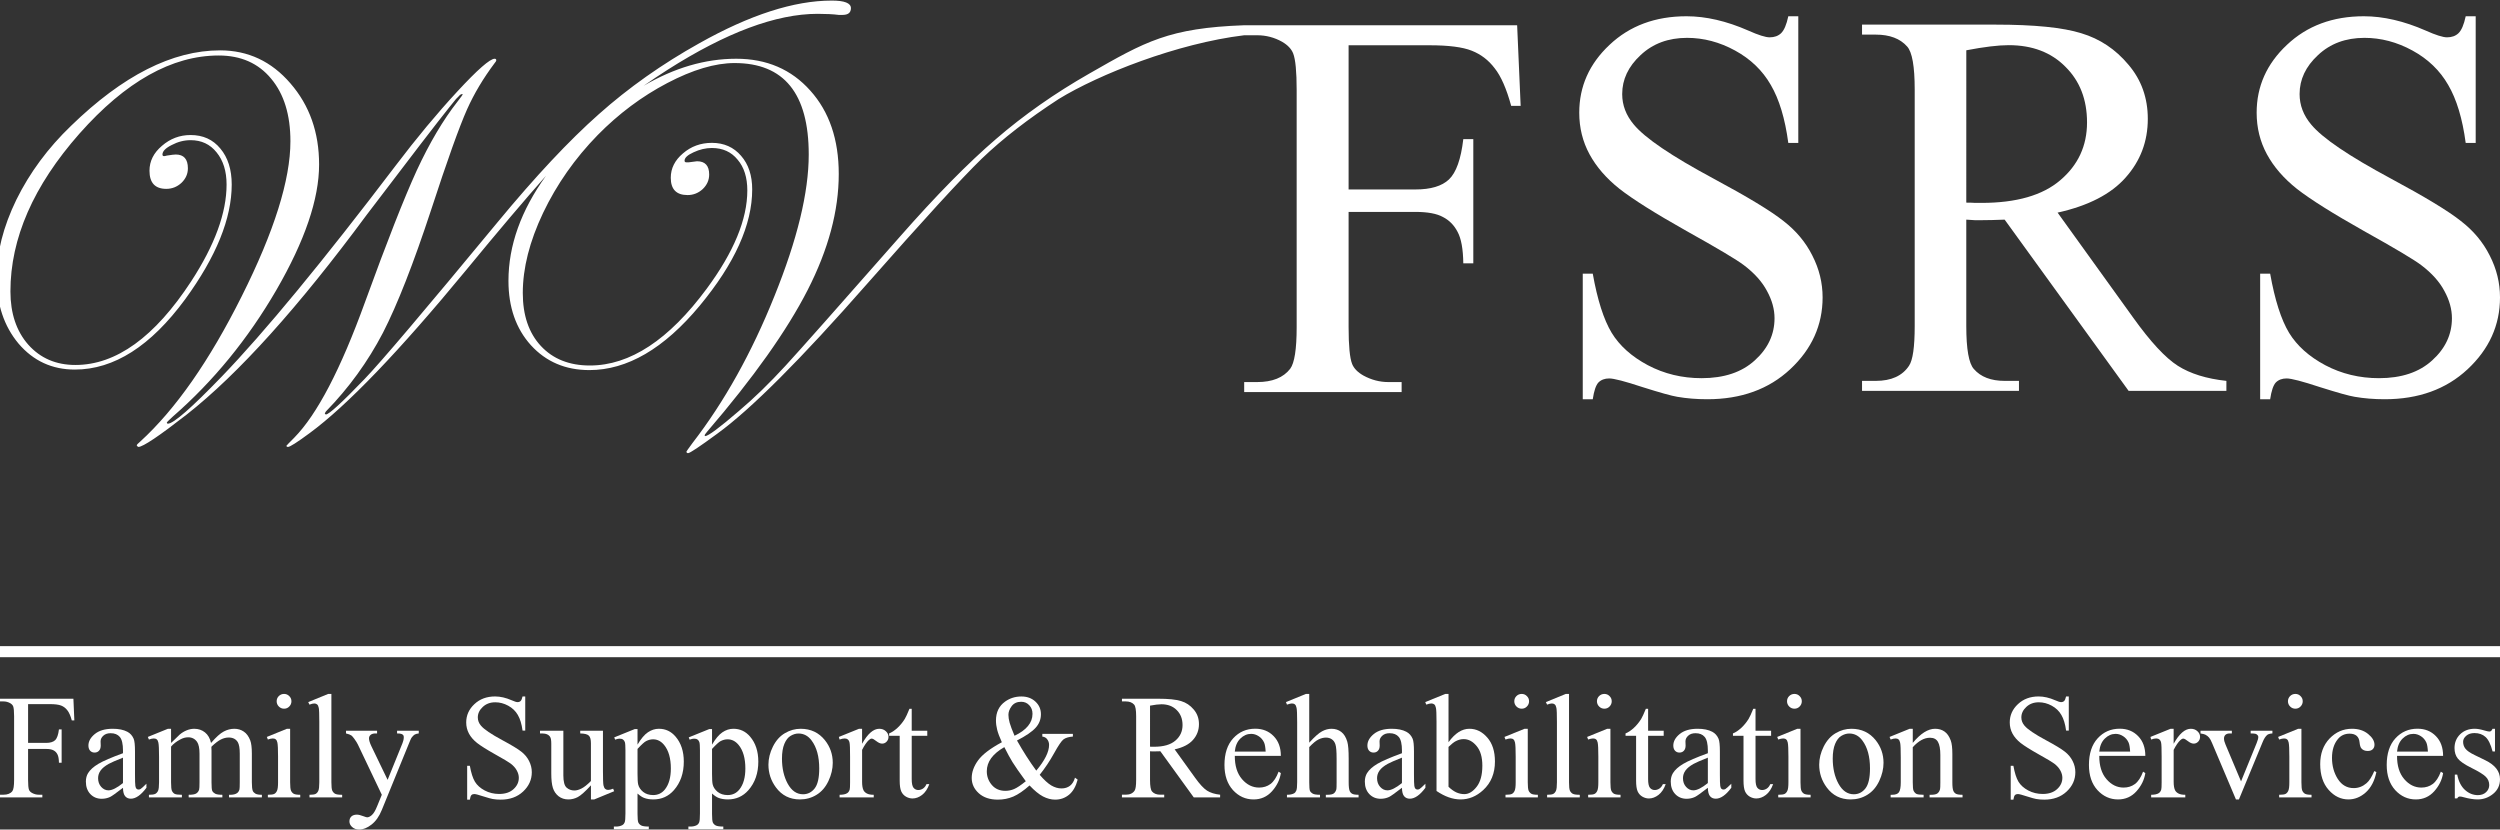
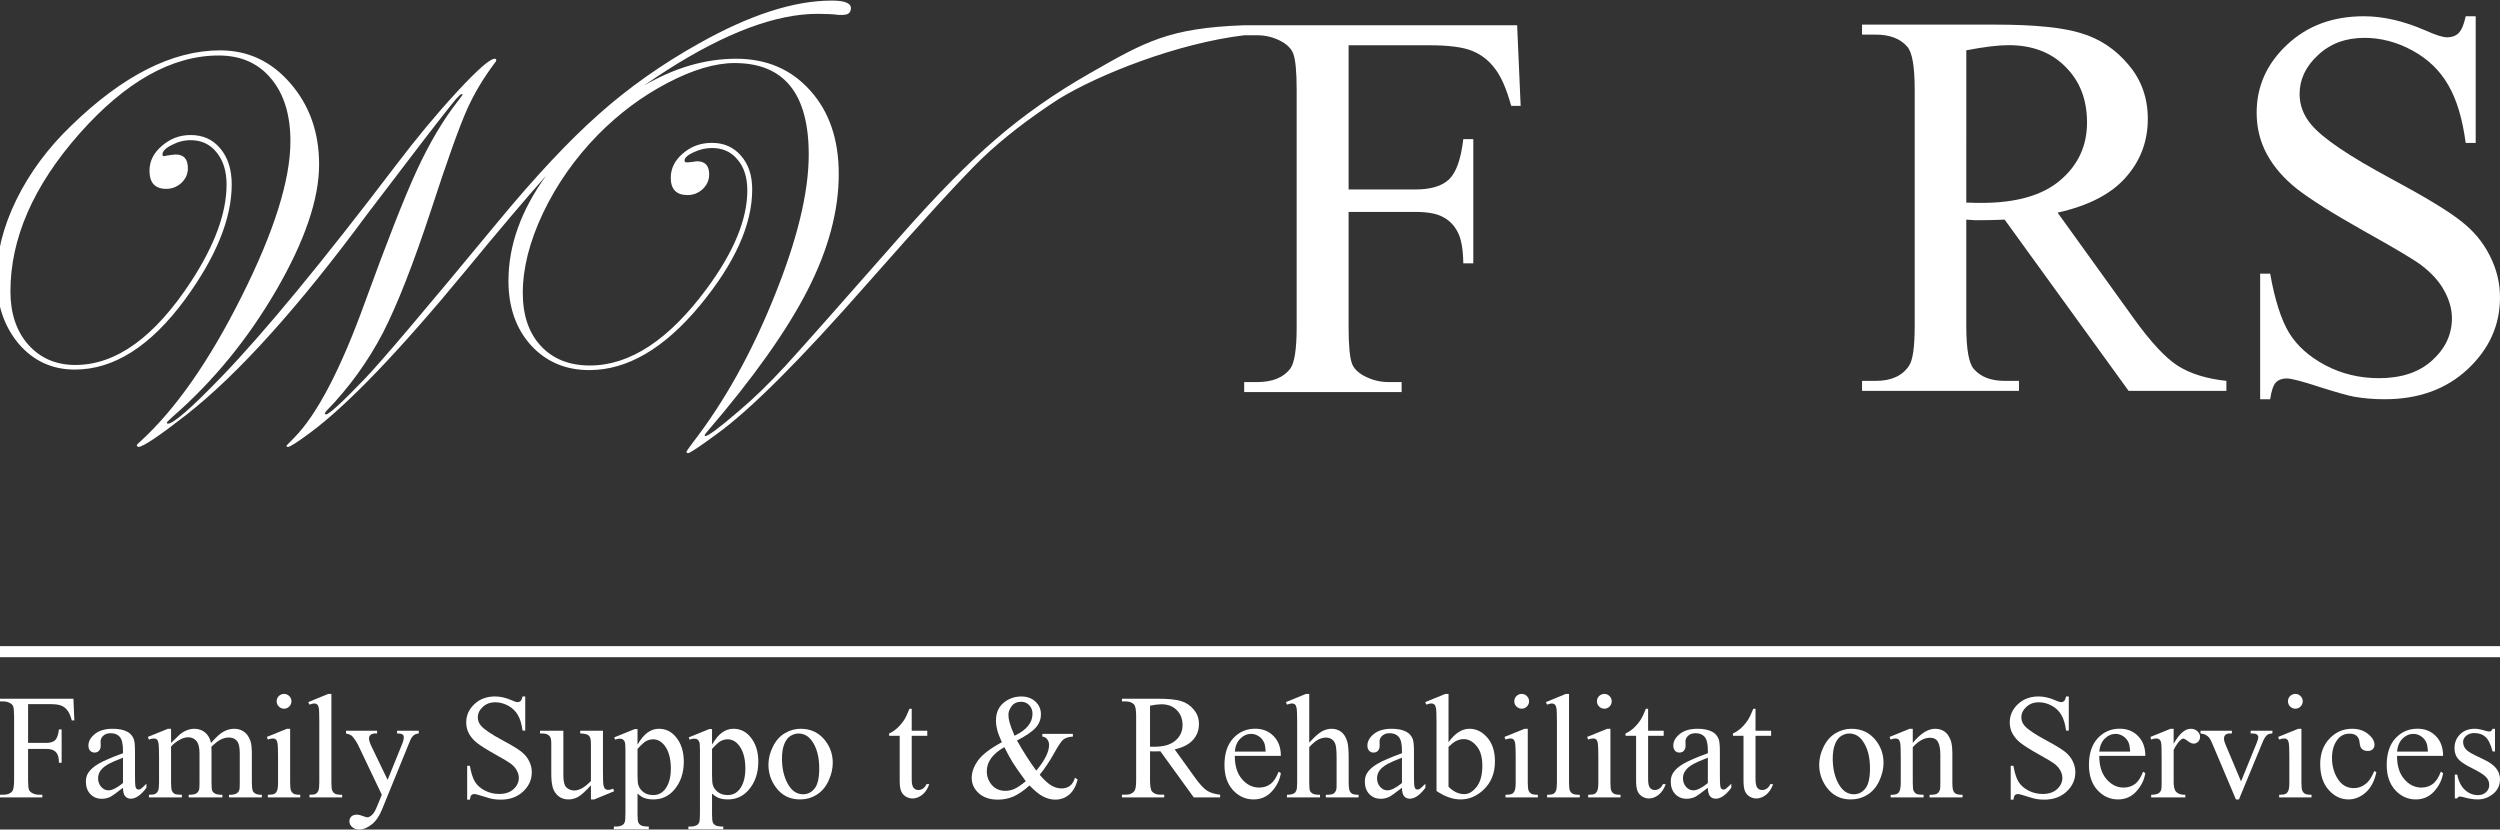
<svg xmlns="http://www.w3.org/2000/svg" width="225mm" height="74.66mm" viewBox="0 0 225 74.66" id="svg8">
  <rect x="0" y="0" width="225" height="74.66" fill="#333333" stroke="none" />
  <defs id="defs2" />
  <g id="layer1" transform="translate(193.585,-35.029)">
    <g id="g59" transform="matrix(0.98,0,0,0.98,2.867,0.699)" style="fill:#ffffff">
      <path id="path33" d="m -468.215,132.393 c -13.062,0 -28.375,4.938 -45.938,14.812 -12.875,7.188 -24.469,15.375 -34.781,24.562 -10.312,9.125 -22,21.594 -35.062,37.406 -25.25,30.562 -40.625,48.688 -46.125,54.375 -7.875,8.188 -12.344,12.281 -13.406,12.281 -0.187,-0.062 -0.313,-0.188 -0.375,-0.375 0.125,-0.188 0.25,-0.406 0.375,-0.656 7.938,-8.125 14.531,-17.219 19.781,-27.281 5,-9.75 10.563,-23.938 16.688,-42.562 5.562,-17.062 9.719,-28.688 12.469,-34.875 2.437,-5.438 5.625,-10.781 9.562,-16.031 0.375,-0.438 0.562,-0.75 0.562,-0.938 0,-0.375 -0.188,-0.562 -0.562,-0.562 -1.625,0 -5.938,3.781 -12.938,11.344 -7,7.562 -14.125,16.125 -21.375,25.688 -25.313,33.312 -45.406,57.688 -60.281,73.125 -10.5,10.875 -16.719,16.312 -18.656,16.312 -0.187,0 -0.313,-0.125 -0.375,-0.375 0,-0.125 0.688,-0.812 2.062,-2.062 14.062,-12.25 26.031,-26.875 35.906,-43.875 9.875,-17.062 14.812,-31.562 14.812,-43.5 0,-11.125 -3.313,-20.5 -9.938,-28.125 -6.563,-7.625 -14.688,-11.438 -24.375,-11.438 -16.5,0 -33.719,8.719 -51.656,26.156 -8,7.688 -14.312,16.219 -18.938,25.594 -4.562,9.375 -6.844,18.375 -6.844,27 0,9.188 2.531,16.812 7.594,22.875 5.125,6 11.625,9 19.5,9 13.562,0 26.313,-8.125 38.25,-24.375 10.75,-14.75 16.125,-28 16.125,-39.75 0,-5.188 -1.312,-9.344 -3.938,-12.469 -2.562,-3.125 -6,-4.688 -10.312,-4.688 -3.75,0 -7.062,1.25 -9.938,3.75 -2.875,2.438 -4.312,5.312 -4.312,8.625 0,4.188 1.938,6.281 5.812,6.281 2,0 3.75,-0.688 5.25,-2.062 1.5,-1.438 2.25,-3.125 2.25,-5.062 0,-3.188 -1.406,-4.781 -4.219,-4.781 -0.5,0 -1.531,0.125 -3.094,0.375 -0.438,0.125 -0.75,0.188 -0.938,0.188 -0.375,0 -0.562,-0.188 -0.562,-0.562 0,-1.125 1.062,-2.219 3.188,-3.281 2.125,-1.125 4.312,-1.688 6.562,-1.688 3.75,0 6.75,1.406 9,4.219 2.312,2.812 3.469,6.531 3.469,11.156 0,9.812 -4.094,21 -12.281,33.562 -12.625,19.312 -26,28.969 -40.125,28.969 -6.688,0 -12.125,-2.344 -16.312,-7.031 -4.125,-4.688 -6.188,-10.844 -6.188,-18.469 0,-18.375 7.969,-36.594 23.906,-54.656 16,-18.062 32.094,-27.094 48.281,-27.094 7.688,0 13.75,2.688 18.188,8.062 4.438,5.312 6.656,12.531 6.656,21.656 0,13.375 -5.625,31.281 -16.875,53.719 -11.188,22.375 -22.906,39.156 -35.156,50.344 -0.813,0.688 -1.219,1.125 -1.219,1.312 0.062,0.25 0.25,0.438 0.562,0.562 1.562,0 7.156,-3.75 16.781,-11.25 17.875,-14.062 38.656,-37.125 62.344,-69.188 15,-19.75 24.531,-32.156 28.594,-37.219 l 2.344,-2.906 0.938,-0.938 c 0.5,-0.625 0.969,-0.875 1.406,-0.75 0,0.188 -0.594,1.031 -1.781,2.531 -5,6.375 -9.719,14.344 -14.156,23.906 -4.375,9.562 -10.344,24.75 -17.906,45.562 -8.438,23.312 -16.625,39 -24.562,47.062 -1.812,1.812 -2.719,2.75 -2.719,2.812 0.062,0.25 0.25,0.375 0.562,0.375 0.688,0 3.188,-1.594 7.5,-4.781 13,-9.562 31.062,-28.375 54.188,-56.438 11.138,-13.54 20.343,-24.403 27.729,-32.75 -8.66,12.027 -13.01,24.162 -13.01,36.406 0,9.125 2.594,16.562 7.781,22.312 5.25,5.75 12,8.625 20.25,8.625 13.125,0 25.875,-7.438 38.25,-22.312 12.125,-14.625 18.188,-28.063 18.188,-40.312 0,-4.812 -1.281,-8.688 -3.844,-11.625 -2.562,-3 -5.937,-4.5 -10.125,-4.5 -3.875,0 -7.219,1.219 -10.031,3.656 -2.812,2.375 -4.219,5.188 -4.219,8.438 0,4 1.938,6 5.812,6 2,0 3.75,-0.688 5.25,-2.062 1.5,-1.438 2.25,-3.125 2.25,-5.062 0,-3.062 -1.406,-4.594 -4.219,-4.594 -0.188,0 -1.156,0.125 -2.906,0.375 h -0.75 c -0.437,0 -0.656,-0.188 -0.656,-0.562 0,-1 1.031,-1.969 3.094,-2.906 2.125,-1 4.25,-1.5 6.375,-1.5 3.75,0 6.719,1.344 8.906,4.031 2.25,2.625 3.375,6.188 3.375,10.688 0,10 -4.688,21.344 -14.062,34.031 -13.125,17.75 -26.625,26.625 -40.5,26.625 -7.125,0 -12.781,-2.25 -16.969,-6.75 -4.188,-4.5 -6.281,-10.625 -6.281,-18.375 0,-8.625 2.344,-17.875 7.031,-27.75 4.75,-9.938 11.063,-18.938 18.938,-27 7.25,-7.375 15.281,-13.375 24.094,-18 8.812,-4.625 16.594,-6.938 23.344,-6.938 17.125,0 25.688,10.562 25.688,31.688 0,13.125 -3.969,29.5 -11.906,49.125 -7.875,19.625 -17.344,36.594 -28.406,50.906 -1.375,1.875 -2.062,2.844 -2.062,2.906 0,0.375 0.188,0.562 0.562,0.562 0.625,0 4,-2.25 10.125,-6.75 11.625,-8.438 28.906,-25.719 51.844,-51.844 19.437,-22.062 32.688,-36.531 39.75,-43.406 7.313,-7 16.219,-13.906 26.719,-20.719 13.969,-8.572 41.09,-19.303 64.283,-22.102 h 4.5 c 3.062,0 5.938,0.75 8.625,2.25 1.938,1.125 3.219,2.469 3.844,4.031 0.812,2.062 1.219,6.312 1.219,12.75 v 82.125 c 0,7.625 -0.75,12.438 -2.25,14.438 -2.375,3.062 -6.188,4.594 -11.438,4.594 h -4.5 v 3.469 h 54.562 v -3.469 h -4.594 c -3,0 -5.875,-0.75 -8.625,-2.25 -2,-1.125 -3.312,-2.469 -3.938,-4.031 -0.812,-2.063 -1.219,-6.312 -1.219,-12.75 v -39.938 h 23.156 c 4.25,0 7.438,0.594 9.562,1.781 2.188,1.125 3.875,2.844 5.062,5.156 1.25,2.312 1.906,5.938 1.969,10.875 h 3.469 v -43.031 h -3.469 c -0.812,6.937 -2.469,11.594 -4.969,13.969 -2.438,2.312 -6.312,3.469 -11.625,3.469 h -23.156 v -49.969 h 28.031 c 6.625,0 11.5,0.625 14.625,1.875 3.188,1.25 5.844,3.281 7.969,6.094 2.188,2.75 4.094,7.094 5.719,13.031 h 3.281 l -1.219,-27.938 h -94.594 c -26.107,0.944 -34.252,5.633 -53.689,16.758 -11.938,6.812 -22.719,14.375 -32.344,22.688 -9.625,8.25 -20.75,19.562 -33.375,33.938 -21.375,24.312 -34.563,39.188 -39.562,44.625 -5.563,6.062 -10.937,11.281 -16.125,15.656 -6.75,5.812 -10.656,8.719 -11.719,8.719 l -0.188,-0.281 c 0,-0.125 0.312,-0.562 0.938,-1.312 16,-18.625 27.594,-34.969 34.781,-49.031 7.187,-14.062 10.781,-27.469 10.781,-40.219 0,-11.938 -3.281,-21.562 -9.844,-28.875 -6.563,-7.375 -15.125,-11.062 -25.688,-11.062 -10.757,0 -21.457,3.143 -32.1,9.387 2.646,-1.859 5.408,-3.707 8.287,-5.543 20.312,-12.938 37.656,-19.406 52.031,-19.406 2.938,0 5.375,0.125 7.312,0.375 h 1.312 c 1.938,0 2.906,-0.781 2.906,-2.344 0,-1.75 -2.219,-2.625 -6.656,-2.625 z" transform="scale(0.265)" />
-       <path d="m -35.312,36.523 v 11.633 h -0.918 q -0.446,-3.349 -1.612,-5.333 -1.141,-1.984 -3.274,-3.15 -2.133,-1.166 -4.415,-1.166 -2.58,0 -4.266,1.587 -1.687,1.563 -1.687,3.572 0,1.538 1.067,2.803 1.538,1.86 7.317,4.961 4.713,2.53 6.424,3.894 1.736,1.339 2.654,3.175 0.943,1.836 0.943,3.845 0,3.82 -2.977,6.598 -2.952,2.753 -7.615,2.753 -1.463,0 -2.753,-0.223 -0.769,-0.124 -3.2,-0.893 -2.406,-0.794 -3.051,-0.794 -0.62,0 -0.992,0.372 -0.347,0.372 -0.521,1.538 h -0.918 v -11.534 h 0.918 q 0.645,3.621 1.736,5.432 1.091,1.786 3.324,2.977 2.257,1.191 4.936,1.191 3.101,0 4.887,-1.637 1.811,-1.637 1.811,-3.87 0,-1.24 -0.695,-2.505 -0.67,-1.265 -2.108,-2.356 -0.967,-0.744 -5.283,-3.15 -4.316,-2.431 -6.152,-3.87 -1.811,-1.439 -2.753,-3.175 -0.943,-1.736 -0.943,-3.82 0,-3.621 2.778,-6.226 2.778,-2.629 7.069,-2.629 2.679,0 5.68,1.315 1.389,0.62 1.96,0.62 0.645,0 1.042,-0.372 0.422,-0.397 0.67,-1.563 z" style="font-style:normal;font-variant:normal;font-weight:normal;font-stretch:normal;font-size:50.8px;line-height:1;font-family:'Times New Roman';-inkscape-font-specification:'Times New Roman, ';text-align:center;text-anchor:middle;fill:#ffffff;stroke-width:0.265" id="path40" />
      <path d="M 4.003,70.927 H -4.976 L -16.361,55.201 q -1.265,0.05 -2.059,0.05 -0.322,0 -0.695,0 -0.372,-0.025 -0.769,-0.05 v 9.773 q 0,3.175 0.695,3.944 0.943,1.091 2.828,1.091 h 1.315 v 0.918 h -14.412 v -0.918 h 1.265 q 2.133,0 3.051,-1.389 0.521,-0.769 0.521,-3.646 V 43.245 q 0,-3.175 -0.695,-3.944 -0.967,-1.091 -2.877,-1.091 h -1.265 v -0.918 h 12.254 q 5.358,0 7.888,0.794 2.555,0.769 4.316,2.877 1.786,2.084 1.786,4.986 0,3.101 -2.034,5.383 -2.009,2.282 -6.251,3.225 l 6.945,9.649 q 2.381,3.324 4.093,4.415 1.712,1.091 4.465,1.389 z M -19.884,53.639 q 0.471,0 0.819,0.025 0.347,0 0.571,0 4.812,0 7.243,-2.084 2.456,-2.084 2.456,-5.308 0,-3.15 -1.984,-5.11 -1.96,-1.984 -5.209,-1.984 -1.439,0 -3.894,0.471 z" style="font-style:normal;font-variant:normal;font-weight:normal;font-stretch:normal;font-size:50.8px;line-height:1;font-family:'Times New Roman';-inkscape-font-specification:'Times New Roman, ';text-align:center;text-anchor:middle;fill:#ffffff;stroke-width:0.265" id="path42" />
      <path d="m 26.898,36.523 v 11.633 h -0.918 q -0.446,-3.349 -1.612,-5.333 -1.141,-1.984 -3.274,-3.15 -2.133,-1.166 -4.415,-1.166 -2.58,0 -4.266,1.587 -1.687,1.563 -1.687,3.572 0,1.538 1.067,2.803 1.538,1.86 7.317,4.961 4.713,2.53 6.424,3.894 1.736,1.339 2.654,3.175 0.943,1.836 0.943,3.845 0,3.82 -2.977,6.598 -2.952,2.753 -7.615,2.753 -1.463,0 -2.753,-0.223 -0.769,-0.124 -3.2,-0.893 -2.406,-0.794 -3.051,-0.794 -0.62,0 -0.992,0.372 -0.347,0.372 -0.521,1.538 H 7.104 v -11.534 h 0.918 q 0.645,3.621 1.736,5.432 1.091,1.786 3.324,2.977 2.257,1.191 4.936,1.191 3.101,0 4.887,-1.637 1.811,-1.637 1.811,-3.87 0,-1.24 -0.695,-2.505 -0.67,-1.265 -2.108,-2.356 -0.967,-0.744 -5.283,-3.15 -4.316,-2.431 -6.152,-3.87 -1.811,-1.439 -2.753,-3.175 -0.943,-1.736 -0.943,-3.82 0,-3.621 2.778,-6.226 2.778,-2.629 7.069,-2.629 2.679,0 5.68,1.315 1.389,0.62 1.96,0.62 0.645,0 1.042,-0.372 0.422,-0.397 0.67,-1.563 z" style="font-style:normal;font-variant:normal;font-weight:normal;font-stretch:normal;font-size:50.8px;line-height:1;font-family:'Times New Roman';-inkscape-font-specification:'Times New Roman, ';text-align:center;text-anchor:middle;fill:#ffffff;stroke-width:0.265" id="path44" />
    </g>
    <g aria-label="Family Support &amp; Rehabilitation Services" id="text63" style="font-style:normal;font-variant:normal;font-weight:normal;font-stretch:normal;font-size:13.412px;line-height:1;font-family:'Times New Roman';-inkscape-font-specification:'Times New Roman, ';text-align:center;text-anchor:middle;fill:#ffffff;stroke-width:0.314">
      <path d="m -191.057,98.399 v 3.491 h 1.618 q 0.557,0 0.812,-0.242 0.262,-0.249 0.347,-0.976 h 0.242 v 3.006 h -0.242 q -0.007,-0.517 -0.138,-0.76 -0.124,-0.242 -0.354,-0.36 -0.223,-0.124 -0.668,-0.124 h -1.618 v 2.79 q 0,0.675 0.085,0.891 0.066,0.164 0.275,0.282 0.288,0.157 0.603,0.157 h 0.321 v 0.242 h -3.812 v -0.242 h 0.314 q 0.55,0 0.799,-0.321 0.157,-0.21 0.157,-1.009 v -5.737 q 0,-0.675 -0.085,-0.891 -0.066,-0.164 -0.269,-0.282 -0.282,-0.157 -0.603,-0.157 h -0.314 v -0.242 h 6.608 l 0.085,1.952 h -0.229 q -0.17,-0.622 -0.4,-0.91 -0.223,-0.295 -0.557,-0.426 -0.327,-0.131 -1.022,-0.131 z" style="font-style:normal;font-variant:normal;font-weight:normal;font-stretch:normal;font-family:'Times New Roman';-inkscape-font-specification:'Times New Roman, ';fill:#ffffff;stroke-width:0.314" id="path898" />
      <path d="m -182.517,105.93 q -0.923,0.714 -1.159,0.825 -0.354,0.164 -0.753,0.164 -0.622,0 -1.028,-0.426 -0.399,-0.426 -0.399,-1.12 0,-0.439 0.196,-0.76 0.269,-0.445 0.93,-0.838 0.668,-0.393 2.214,-0.956 v -0.236 q 0,-0.897 -0.288,-1.231 -0.282,-0.334 -0.825,-0.334 -0.413,0 -0.655,0.223 -0.249,0.223 -0.249,0.511 l 0.013,0.38 q 0,0.301 -0.157,0.465 -0.151,0.164 -0.399,0.164 -0.242,0 -0.4,-0.17 -0.151,-0.17 -0.151,-0.465 0,-0.563 0.576,-1.035 0.576,-0.472 1.618,-0.472 0.799,0 1.31,0.269 0.386,0.203 0.57,0.635 0.118,0.282 0.118,1.153 v 2.037 q 0,0.858 0.033,1.054 0.033,0.19 0.105,0.255 0.079,0.066 0.177,0.066 0.105,0 0.183,-0.046 0.138,-0.085 0.53,-0.478 v 0.367 q -0.734,0.982 -1.402,0.982 -0.321,0 -0.511,-0.223 -0.19,-0.223 -0.196,-0.76 z m 0,-0.426 v -2.286 q -0.989,0.393 -1.277,0.557 -0.517,0.288 -0.74,0.603 -0.223,0.314 -0.223,0.688 0,0.472 0.282,0.786 0.282,0.308 0.648,0.308 0.498,0 1.31,-0.655 z" style="font-style:normal;font-variant:normal;font-weight:normal;font-stretch:normal;font-family:'Times New Roman';-inkscape-font-specification:'Times New Roman, ';fill:#ffffff;stroke-width:0.314" id="path900" />
      <path d="m -178.188,101.896 q 0.655,-0.655 0.773,-0.753 0.295,-0.249 0.635,-0.386 0.341,-0.138 0.675,-0.138 0.563,0 0.969,0.327 0.406,0.327 0.544,0.95 0.675,-0.786 1.14,-1.028 0.465,-0.249 0.956,-0.249 0.478,0 0.845,0.249 0.373,0.242 0.589,0.799 0.144,0.38 0.144,1.192 v 2.58 q 0,0.563 0.085,0.773 0.066,0.144 0.242,0.249 0.177,0.098 0.576,0.098 v 0.236 h -2.96 v -0.236 h 0.124 q 0.386,0 0.603,-0.151 0.151,-0.105 0.216,-0.334 0.026,-0.111 0.026,-0.635 v -2.58 q 0,-0.734 -0.177,-1.035 -0.255,-0.419 -0.819,-0.419 -0.347,0 -0.701,0.177 -0.347,0.17 -0.845,0.642 l -0.013,0.072 0.013,0.282 v 2.862 q 0,0.616 0.066,0.766 0.072,0.151 0.262,0.255 0.19,0.098 0.648,0.098 v 0.236 h -3.032 v -0.236 q 0.498,0 0.681,-0.118 0.19,-0.118 0.262,-0.354 0.033,-0.111 0.033,-0.648 v -2.58 q 0,-0.734 -0.216,-1.054 -0.288,-0.419 -0.806,-0.419 -0.354,0 -0.701,0.19 -0.544,0.288 -0.838,0.648 v 3.216 q 0,0.589 0.079,0.766 0.085,0.177 0.242,0.269 0.164,0.085 0.655,0.085 v 0.236 h -2.967 v -0.236 q 0.413,0 0.576,-0.085 0.164,-0.092 0.249,-0.282 0.085,-0.196 0.085,-0.753 v -2.292 q 0,-0.989 -0.059,-1.277 -0.046,-0.216 -0.144,-0.295 -0.098,-0.085 -0.269,-0.085 -0.183,0 -0.439,0.098 l -0.098,-0.236 1.808,-0.734 h 0.282 z" style="font-style:normal;font-variant:normal;font-weight:normal;font-stretch:normal;font-family:'Times New Roman';-inkscape-font-specification:'Times New Roman, ';fill:#ffffff;stroke-width:0.314" id="path902" />
      <path d="m -168.017,97.482 q 0.275,0 0.465,0.196 0.196,0.19 0.196,0.465 0,0.275 -0.196,0.472 -0.19,0.196 -0.465,0.196 -0.275,0 -0.472,-0.196 -0.196,-0.196 -0.196,-0.472 0,-0.275 0.19,-0.465 0.196,-0.196 0.478,-0.196 z m 0.544,3.137 v 4.82 q 0,0.563 0.079,0.753 0.085,0.183 0.242,0.275 0.164,0.092 0.589,0.092 v 0.236 h -2.914 v -0.236 q 0.439,0 0.589,-0.085 0.151,-0.085 0.236,-0.282 0.092,-0.196 0.092,-0.753 v -2.312 q 0,-0.976 -0.059,-1.264 -0.046,-0.21 -0.144,-0.288 -0.098,-0.085 -0.269,-0.085 -0.183,0 -0.445,0.098 l -0.092,-0.236 1.808,-0.734 z" style="font-style:normal;font-variant:normal;font-weight:normal;font-stretch:normal;font-family:'Times New Roman';-inkscape-font-specification:'Times New Roman, ';fill:#ffffff;stroke-width:0.314" id="path904" />
      <path d="m -163.76,97.482 v 7.957 q 0,0.563 0.079,0.747 0.085,0.183 0.255,0.282 0.17,0.092 0.635,0.092 v 0.236 h -2.941 v -0.236 q 0.413,0 0.563,-0.085 0.151,-0.085 0.236,-0.282 0.085,-0.196 0.085,-0.753 v -5.449 q 0,-1.015 -0.046,-1.244 -0.046,-0.236 -0.151,-0.321 -0.098,-0.085 -0.255,-0.085 -0.17,0 -0.432,0.105 l -0.111,-0.229 1.788,-0.733 z" style="font-style:normal;font-variant:normal;font-weight:normal;font-stretch:normal;font-family:'Times New Roman';-inkscape-font-specification:'Times New Roman, ';fill:#ffffff;stroke-width:0.314" id="path906" />
      <path d="m -162.444,100.796 h 2.796 v 0.242 h -0.138 q -0.295,0 -0.445,0.131 -0.144,0.124 -0.144,0.314 0,0.255 0.216,0.707 l 1.46,3.026 1.343,-3.314 q 0.111,-0.269 0.111,-0.53 0,-0.118 -0.046,-0.177 -0.052,-0.072 -0.164,-0.111 -0.111,-0.046 -0.393,-0.046 v -0.242 h 1.952 v 0.242 q -0.242,0.026 -0.373,0.105 -0.131,0.079 -0.288,0.295 -0.059,0.092 -0.223,0.504 l -2.443,5.986 q -0.354,0.871 -0.93,1.316 -0.57,0.445 -1.1,0.445 -0.386,0 -0.635,-0.223 -0.249,-0.223 -0.249,-0.511 0,-0.275 0.177,-0.445 0.183,-0.164 0.498,-0.164 0.216,0 0.589,0.144 0.262,0.098 0.327,0.098 0.196,0 0.426,-0.203 0.236,-0.203 0.472,-0.786 l 0.426,-1.041 -2.155,-4.525 q -0.098,-0.203 -0.314,-0.504 -0.164,-0.229 -0.269,-0.308 -0.151,-0.105 -0.485,-0.183 z" style="font-style:normal;font-variant:normal;font-weight:normal;font-stretch:normal;font-family:'Times New Roman';-inkscape-font-specification:'Times New Roman, ';fill:#ffffff;stroke-width:0.314" id="path908" />
      <path d="m -146.313,97.711 v 3.072 h -0.242 q -0.118,-0.884 -0.426,-1.408 -0.301,-0.524 -0.864,-0.832 -0.563,-0.308 -1.166,-0.308 -0.681,0 -1.126,0.419 -0.445,0.413 -0.445,0.943 0,0.406 0.282,0.74 0.406,0.491 1.932,1.31 1.244,0.668 1.696,1.028 0.458,0.354 0.701,0.838 0.249,0.485 0.249,1.015 0,1.009 -0.786,1.742 -0.779,0.727 -2.011,0.727 -0.386,0 -0.727,-0.059 -0.203,-0.033 -0.845,-0.236 -0.635,-0.21 -0.806,-0.21 -0.164,0 -0.262,0.098 -0.092,0.098 -0.138,0.406 h -0.242 v -3.045 h 0.242 q 0.17,0.956 0.458,1.434 0.288,0.472 0.878,0.786 0.596,0.314 1.303,0.314 0.819,0 1.29,-0.432 0.478,-0.432 0.478,-1.022 0,-0.327 -0.183,-0.661 -0.177,-0.334 -0.557,-0.622 -0.255,-0.196 -1.395,-0.832 -1.14,-0.642 -1.624,-1.022 -0.478,-0.38 -0.727,-0.838 -0.249,-0.458 -0.249,-1.009 0,-0.956 0.734,-1.644 0.733,-0.694 1.866,-0.694 0.707,0 1.5,0.347 0.367,0.164 0.517,0.164 0.17,0 0.275,-0.098 0.111,-0.105 0.177,-0.413 z" style="font-style:normal;font-variant:normal;font-weight:normal;font-stretch:normal;font-family:'Times New Roman';-inkscape-font-specification:'Times New Roman, ';fill:#ffffff;stroke-width:0.314" id="path910" />
      <path d="m -139.319,100.796 v 3.635 q 0,1.041 0.046,1.277 0.052,0.229 0.157,0.321 0.111,0.092 0.255,0.092 0.203,0 0.458,-0.111 l 0.092,0.229 -1.794,0.74 h -0.295 v -1.271 q -0.773,0.838 -1.179,1.054 -0.406,0.216 -0.858,0.216 -0.504,0 -0.878,-0.288 -0.367,-0.295 -0.511,-0.753 -0.144,-0.458 -0.144,-1.297 v -2.679 q 0,-0.426 -0.092,-0.589 -0.092,-0.164 -0.275,-0.249 -0.177,-0.092 -0.648,-0.085 v -0.242 h 2.102 v 4.015 q 0,0.838 0.288,1.1 0.295,0.262 0.707,0.262 0.282,0 0.635,-0.177 0.36,-0.177 0.851,-0.675 v -3.399 q 0,-0.511 -0.19,-0.688 -0.183,-0.183 -0.773,-0.196 v -0.242 z" style="font-style:normal;font-variant:normal;font-weight:normal;font-stretch:normal;font-family:'Times New Roman';-inkscape-font-specification:'Times New Roman, ';fill:#ffffff;stroke-width:0.314" id="path912" />
      <path d="m -138.304,101.392 1.847,-0.747 h 0.249 v 1.401 q 0.465,-0.792 0.93,-1.107 0.472,-0.321 0.989,-0.321 0.904,0 1.506,0.707 0.74,0.864 0.74,2.253 0,1.552 -0.891,2.567 -0.733,0.832 -1.847,0.832 -0.485,0 -0.838,-0.138 -0.262,-0.098 -0.589,-0.393 v 1.827 q 0,0.616 0.072,0.779 0.079,0.17 0.262,0.269 0.19,0.098 0.681,0.098 v 0.242 h -3.144 v -0.242 h 0.164 q 0.36,0.007 0.616,-0.138 0.124,-0.072 0.19,-0.236 0.072,-0.157 0.072,-0.812 v -5.671 q 0,-0.583 -0.052,-0.74 -0.052,-0.157 -0.17,-0.236 -0.111,-0.079 -0.308,-0.079 -0.157,0 -0.399,0.092 z m 2.096,1.041 v 2.24 q 0,0.727 0.059,0.956 0.092,0.38 0.445,0.668 0.36,0.288 0.904,0.288 0.655,0 1.061,-0.511 0.53,-0.668 0.53,-1.88 0,-1.375 -0.603,-2.115 -0.419,-0.511 -0.995,-0.511 -0.314,0 -0.622,0.157 -0.236,0.118 -0.779,0.707 z" style="font-style:normal;font-variant:normal;font-weight:normal;font-stretch:normal;font-family:'Times New Roman';-inkscape-font-specification:'Times New Roman, ';fill:#ffffff;stroke-width:0.314" id="path914" />
      <path d="m -131.598,101.392 1.847,-0.747 h 0.249 v 1.401 q 0.465,-0.792 0.93,-1.107 0.472,-0.321 0.989,-0.321 0.904,0 1.506,0.707 0.74,0.864 0.74,2.253 0,1.552 -0.891,2.567 -0.733,0.832 -1.847,0.832 -0.485,0 -0.838,-0.138 -0.262,-0.098 -0.589,-0.393 v 1.827 q 0,0.616 0.072,0.779 0.079,0.17 0.262,0.269 0.19,0.098 0.681,0.098 v 0.242 h -3.144 v -0.242 h 0.164 q 0.36,0.007 0.616,-0.138 0.124,-0.072 0.19,-0.236 0.072,-0.157 0.072,-0.812 v -5.671 q 0,-0.583 -0.052,-0.74 -0.052,-0.157 -0.17,-0.236 -0.111,-0.079 -0.308,-0.079 -0.157,0 -0.399,0.092 z m 2.096,1.041 v 2.24 q 0,0.727 0.059,0.956 0.092,0.38 0.445,0.668 0.36,0.288 0.904,0.288 0.655,0 1.061,-0.511 0.53,-0.668 0.53,-1.88 0,-1.375 -0.603,-2.115 -0.419,-0.511 -0.995,-0.511 -0.314,0 -0.622,0.157 -0.236,0.118 -0.779,0.707 z" style="font-style:normal;font-variant:normal;font-weight:normal;font-stretch:normal;font-family:'Times New Roman';-inkscape-font-specification:'Times New Roman, ';fill:#ffffff;stroke-width:0.314" id="path916" />
      <path d="m -121.525,100.619 q 1.362,0 2.187,1.035 0.701,0.884 0.701,2.03 0,0.806 -0.386,1.631 -0.386,0.825 -1.067,1.244 -0.675,0.419 -1.506,0.419 -1.356,0 -2.155,-1.081 -0.675,-0.91 -0.675,-2.043 0,-0.825 0.406,-1.637 0.413,-0.819 1.081,-1.205 0.668,-0.393 1.415,-0.393 z m -0.203,0.426 q -0.347,0 -0.701,0.21 -0.347,0.203 -0.563,0.72 -0.216,0.517 -0.216,1.329 0,1.31 0.517,2.259 0.524,0.95 1.375,0.95 0.635,0 1.048,-0.524 0.413,-0.524 0.413,-1.801 0,-1.598 -0.688,-2.515 -0.465,-0.629 -1.185,-0.629 z" style="font-style:normal;font-variant:normal;font-weight:normal;font-stretch:normal;font-family:'Times New Roman';-inkscape-font-specification:'Times New Roman, ';fill:#ffffff;stroke-width:0.314" id="path918" />
-       <path d="m -115.998,100.619 v 1.349 q 0.753,-1.349 1.546,-1.349 0.36,0 0.596,0.223 0.236,0.216 0.236,0.504 0,0.255 -0.17,0.432 -0.17,0.177 -0.406,0.177 -0.229,0 -0.517,-0.223 -0.282,-0.229 -0.419,-0.229 -0.118,0 -0.255,0.131 -0.295,0.269 -0.609,0.884 v 2.875 q 0,0.498 0.124,0.753 0.085,0.177 0.301,0.295 0.216,0.118 0.622,0.118 v 0.236 h -3.072 v -0.236 q 0.458,0 0.681,-0.144 0.164,-0.105 0.229,-0.334 0.033,-0.111 0.033,-0.635 v -2.325 q 0,-1.048 -0.046,-1.244 -0.039,-0.203 -0.157,-0.295 -0.111,-0.092 -0.282,-0.092 -0.203,0 -0.458,0.098 l -0.066,-0.236 1.814,-0.734 z" style="font-style:normal;font-variant:normal;font-weight:normal;font-stretch:normal;font-family:'Times New Roman';-inkscape-font-specification:'Times New Roman, ';fill:#ffffff;stroke-width:0.314" id="path920" />
      <path d="m -111.531,98.824 v 1.971 h 1.401 v 0.458 h -1.401 v 3.89 q 0,0.583 0.164,0.786 0.17,0.203 0.432,0.203 0.216,0 0.419,-0.131 0.203,-0.138 0.314,-0.399 h 0.255 q -0.229,0.642 -0.648,0.969 -0.419,0.321 -0.864,0.321 -0.301,0 -0.589,-0.164 -0.288,-0.17 -0.426,-0.478 -0.138,-0.314 -0.138,-0.963 v -4.034 h -0.95 v -0.216 q 0.36,-0.144 0.733,-0.485 0.38,-0.347 0.675,-0.819 0.151,-0.249 0.419,-0.91 z" style="font-style:normal;font-variant:normal;font-weight:normal;font-stretch:normal;font-family:'Times New Roman';-inkscape-font-specification:'Times New Roman, ';fill:#ffffff;stroke-width:0.314" id="path922" />
      <path d="m -99.776,101.077 h 2.751 v 0.242 q -0.57,0.046 -0.845,0.255 -0.269,0.203 -0.845,1.244 -0.576,1.041 -1.297,1.945 0.583,0.681 1.041,0.956 0.458,0.269 0.923,0.269 0.452,0 0.766,-0.242 0.314,-0.249 0.445,-0.727 l 0.242,0.177 q -0.242,0.923 -0.779,1.362 -0.537,0.439 -1.251,0.439 -0.537,0 -1.094,-0.288 -0.55,-0.295 -1.205,-0.989 -0.812,0.72 -1.467,1.002 -0.648,0.275 -1.388,0.275 -1.081,0 -1.716,-0.576 -0.635,-0.576 -0.635,-1.375 0,-0.792 0.57,-1.578 0.57,-0.792 2.142,-1.637 -0.308,-0.681 -0.419,-1.113 -0.111,-0.439 -0.111,-0.838 0,-1.12 0.825,-1.709 0.642,-0.458 1.46,-0.458 0.779,0 1.271,0.465 0.491,0.458 0.491,1.133 0,0.694 -0.478,1.218 -0.472,0.524 -1.677,1.146 0.832,1.48 1.736,2.711 1.153,-1.375 1.153,-2.318 0,-0.301 -0.196,-0.537 -0.144,-0.177 -0.413,-0.21 z m -2.502,0.17 q 0.812,-0.386 1.212,-0.878 0.406,-0.491 0.406,-1.094 0,-0.472 -0.295,-0.779 -0.288,-0.308 -0.72,-0.308 -0.57,0 -0.864,0.399 -0.288,0.393 -0.288,0.773 0,0.321 0.111,0.72 0.111,0.393 0.439,1.166 z m 1.015,4.093 q -0.864,-1.179 -1.198,-1.722 -0.334,-0.544 -0.734,-1.349 -0.786,0.452 -1.185,0.995 -0.393,0.544 -0.393,1.179 0,0.701 0.452,1.231 0.452,0.53 1.218,0.53 0.413,0 0.792,-0.164 0.386,-0.164 1.048,-0.701 z" style="font-style:normal;font-variant:normal;font-weight:normal;font-stretch:normal;font-family:'Times New Roman';-inkscape-font-specification:'Times New Roman, ';fill:#ffffff;stroke-width:0.314" id="path924" />
      <path d="m -83.776,106.795 h -2.371 l -3.006,-4.152 q -0.334,0.013 -0.544,0.013 -0.085,0 -0.183,0 -0.098,-0.007 -0.203,-0.013 v 2.58 q 0,0.838 0.183,1.041 0.249,0.288 0.747,0.288 h 0.347 v 0.242 h -3.805 v -0.242 h 0.334 q 0.563,0 0.806,-0.367 0.138,-0.203 0.138,-0.963 v -5.737 q 0,-0.838 -0.183,-1.041 -0.255,-0.288 -0.76,-0.288 h -0.334 v -0.242 h 3.235 q 1.415,0 2.083,0.21 0.675,0.203 1.14,0.76 0.472,0.55 0.472,1.316 0,0.819 -0.537,1.421 -0.53,0.603 -1.65,0.851 l 1.834,2.548 q 0.629,0.878 1.081,1.166 0.452,0.288 1.179,0.367 z m -6.307,-4.565 q 0.124,0 0.216,0.007 0.092,0 0.151,0 1.271,0 1.912,-0.55 0.648,-0.55 0.648,-1.401 0,-0.832 -0.524,-1.349 -0.517,-0.524 -1.375,-0.524 -0.38,0 -1.028,0.124 z" style="font-style:normal;font-variant:normal;font-weight:normal;font-stretch:normal;font-family:'Times New Roman';-inkscape-font-specification:'Times New Roman, ';fill:#ffffff;stroke-width:0.314" id="path926" />
      <path d="m -82.453,103.055 q -0.006,1.336 0.648,2.096 0.655,0.76 1.539,0.76 0.589,0 1.022,-0.321 0.439,-0.327 0.733,-1.113 l 0.203,0.131 q -0.138,0.897 -0.799,1.637 -0.661,0.733 -1.657,0.733 -1.081,0 -1.853,-0.838 -0.766,-0.845 -0.766,-2.266 0,-1.539 0.786,-2.397 0.792,-0.864 1.984,-0.864 1.009,0 1.657,0.668 0.648,0.661 0.648,1.775 z m 0,-0.38 h 2.777 q -0.033,-0.576 -0.138,-0.812 -0.164,-0.367 -0.491,-0.576 -0.321,-0.21 -0.675,-0.21 -0.544,0 -0.976,0.426 -0.426,0.419 -0.498,1.172 z" style="font-style:normal;font-variant:normal;font-weight:normal;font-stretch:normal;font-family:'Times New Roman';-inkscape-font-specification:'Times New Roman, ';fill:#ffffff;stroke-width:0.314" id="path928" />
      <path d="m -75.754,97.482 v 4.388 q 0.727,-0.799 1.153,-1.022 0.426,-0.229 0.851,-0.229 0.511,0 0.878,0.282 0.367,0.282 0.544,0.884 0.124,0.419 0.124,1.532 v 2.122 q 0,0.57 0.092,0.779 0.065,0.157 0.223,0.249 0.157,0.092 0.576,0.092 v 0.236 h -2.947 v -0.236 h 0.138 q 0.419,0 0.583,-0.124 0.164,-0.131 0.229,-0.38 0.02,-0.105 0.02,-0.616 v -2.122 q 0,-0.982 -0.105,-1.29 -0.098,-0.308 -0.321,-0.458 -0.223,-0.157 -0.537,-0.157 -0.321,0 -0.668,0.17 -0.347,0.17 -0.832,0.688 v 3.17 q 0,0.616 0.065,0.766 0.072,0.151 0.255,0.255 0.19,0.098 0.648,0.098 v 0.236 h -2.973 v -0.236 q 0.399,0 0.629,-0.124 0.131,-0.066 0.21,-0.249 0.079,-0.183 0.079,-0.747 v -5.429 q 0,-1.028 -0.052,-1.264 -0.046,-0.236 -0.151,-0.321 -0.098,-0.085 -0.269,-0.085 -0.138,0 -0.445,0.105 l -0.092,-0.229 1.794,-0.733 z" style="font-style:normal;font-variant:normal;font-weight:normal;font-stretch:normal;font-family:'Times New Roman';-inkscape-font-specification:'Times New Roman, ';fill:#ffffff;stroke-width:0.314" id="path930" />
      <path d="m -67.41,105.93 q -0.923,0.714 -1.159,0.825 -0.354,0.164 -0.753,0.164 -0.622,0 -1.028,-0.426 -0.399,-0.426 -0.399,-1.12 0,-0.439 0.196,-0.76 0.269,-0.445 0.93,-0.838 0.668,-0.393 2.214,-0.956 v -0.236 q 0,-0.897 -0.288,-1.231 -0.282,-0.334 -0.825,-0.334 -0.413,0 -0.655,0.223 -0.249,0.223 -0.249,0.511 l 0.013,0.38 q 0,0.301 -0.157,0.465 -0.151,0.164 -0.399,0.164 -0.242,0 -0.399,-0.17 -0.151,-0.17 -0.151,-0.465 0,-0.563 0.576,-1.035 0.576,-0.472 1.618,-0.472 0.799,0 1.31,0.269 0.386,0.203 0.57,0.635 0.118,0.282 0.118,1.153 v 2.037 q 0,0.858 0.033,1.054 0.033,0.19 0.105,0.255 0.079,0.066 0.177,0.066 0.105,0 0.183,-0.046 0.138,-0.085 0.53,-0.478 v 0.367 q -0.733,0.982 -1.402,0.982 -0.321,0 -0.511,-0.223 -0.19,-0.223 -0.196,-0.76 z m 0,-0.426 v -2.286 q -0.989,0.393 -1.277,0.557 -0.517,0.288 -0.74,0.603 -0.223,0.314 -0.223,0.688 0,0.472 0.282,0.786 0.282,0.308 0.648,0.308 0.498,0 1.31,-0.655 z" style="font-style:normal;font-variant:normal;font-weight:normal;font-stretch:normal;font-family:'Times New Roman';-inkscape-font-specification:'Times New Roman, ';fill:#ffffff;stroke-width:0.314" id="path932" />
      <path d="m -63.219,101.83 q 0.871,-1.212 1.88,-1.212 0.923,0 1.611,0.792 0.688,0.786 0.688,2.155 0,1.598 -1.061,2.574 -0.91,0.838 -2.03,0.838 -0.524,0 -1.067,-0.19 -0.537,-0.19 -1.1,-0.57 v -6.215 q 0,-1.022 -0.052,-1.257 -0.046,-0.236 -0.151,-0.321 -0.105,-0.085 -0.262,-0.085 -0.183,0 -0.458,0.105 l -0.092,-0.229 1.801,-0.733 h 0.295 z m 0,0.419 v 3.589 q 0.334,0.327 0.688,0.498 0.36,0.164 0.733,0.164 0.596,0 1.107,-0.655 0.517,-0.655 0.517,-1.906 0,-1.153 -0.517,-1.768 -0.511,-0.622 -1.166,-0.622 -0.347,0 -0.694,0.177 -0.262,0.131 -0.668,0.524 z" style="font-style:normal;font-variant:normal;font-weight:normal;font-stretch:normal;font-family:'Times New Roman';-inkscape-font-specification:'Times New Roman, ';fill:#ffffff;stroke-width:0.314" id="path934" />
      <path d="m -56.63,97.482 q 0.275,0 0.465,0.196 0.196,0.19 0.196,0.465 0,0.275 -0.196,0.472 -0.19,0.196 -0.465,0.196 -0.275,0 -0.472,-0.196 -0.196,-0.196 -0.196,-0.472 0,-0.275 0.19,-0.465 0.196,-0.196 0.478,-0.196 z m 0.544,3.137 v 4.82 q 0,0.563 0.079,0.753 0.085,0.183 0.242,0.275 0.164,0.092 0.589,0.092 v 0.236 h -2.914 v -0.236 q 0.439,0 0.589,-0.085 0.151,-0.085 0.236,-0.282 0.092,-0.196 0.092,-0.753 v -2.312 q 0,-0.976 -0.059,-1.264 -0.046,-0.21 -0.144,-0.288 -0.098,-0.085 -0.269,-0.085 -0.183,0 -0.445,0.098 l -0.092,-0.236 1.808,-0.734 z" style="font-style:normal;font-variant:normal;font-weight:normal;font-stretch:normal;font-family:'Times New Roman';-inkscape-font-specification:'Times New Roman, ';fill:#ffffff;stroke-width:0.314" id="path936" />
      <path d="m -52.373,97.482 v 7.957 q 0,0.563 0.079,0.747 0.085,0.183 0.255,0.282 0.17,0.092 0.635,0.092 v 0.236 h -2.941 v -0.236 q 0.413,0 0.563,-0.085 0.151,-0.085 0.236,-0.282 0.085,-0.196 0.085,-0.753 v -5.449 q 0,-1.015 -0.046,-1.244 -0.046,-0.236 -0.151,-0.321 -0.098,-0.085 -0.255,-0.085 -0.17,0 -0.432,0.105 l -0.111,-0.229 1.788,-0.733 z" style="font-style:normal;font-variant:normal;font-weight:normal;font-stretch:normal;font-family:'Times New Roman';-inkscape-font-specification:'Times New Roman, ';fill:#ffffff;stroke-width:0.314" id="path938" />
      <path d="m -49.191,97.482 q 0.275,0 0.465,0.196 0.196,0.19 0.196,0.465 0,0.275 -0.196,0.472 -0.19,0.196 -0.465,0.196 -0.275,0 -0.472,-0.196 -0.196,-0.196 -0.196,-0.472 0,-0.275 0.19,-0.465 0.196,-0.196 0.478,-0.196 z m 0.544,3.137 v 4.82 q 0,0.563 0.079,0.753 0.085,0.183 0.242,0.275 0.164,0.092 0.589,0.092 v 0.236 h -2.914 v -0.236 q 0.439,0 0.589,-0.085 0.151,-0.085 0.236,-0.282 0.092,-0.196 0.092,-0.753 v -2.312 q 0,-0.976 -0.059,-1.264 -0.046,-0.21 -0.144,-0.288 -0.098,-0.085 -0.269,-0.085 -0.183,0 -0.445,0.098 l -0.092,-0.236 1.808,-0.734 z" style="font-style:normal;font-variant:normal;font-weight:normal;font-stretch:normal;font-family:'Times New Roman';-inkscape-font-specification:'Times New Roman, ';fill:#ffffff;stroke-width:0.314" id="path940" />
      <path d="m -45.255,98.824 v 1.971 h 1.402 v 0.458 h -1.402 v 3.89 q 0,0.583 0.164,0.786 0.17,0.203 0.432,0.203 0.216,0 0.419,-0.131 0.203,-0.138 0.314,-0.399 h 0.255 q -0.229,0.642 -0.648,0.969 -0.419,0.321 -0.864,0.321 -0.301,0 -0.589,-0.164 -0.288,-0.17 -0.426,-0.478 -0.138,-0.314 -0.138,-0.963 v -4.034 h -0.95 v -0.216 q 0.36,-0.144 0.733,-0.485 0.38,-0.347 0.675,-0.819 0.151,-0.249 0.419,-0.91 z" style="font-style:normal;font-variant:normal;font-weight:normal;font-stretch:normal;font-family:'Times New Roman';-inkscape-font-specification:'Times New Roman, ';fill:#ffffff;stroke-width:0.314" id="path942" />
      <path d="m -39.878,105.93 q -0.923,0.714 -1.159,0.825 -0.354,0.164 -0.753,0.164 -0.622,0 -1.028,-0.426 -0.399,-0.426 -0.399,-1.12 0,-0.439 0.196,-0.76 0.269,-0.445 0.93,-0.838 0.668,-0.393 2.214,-0.956 v -0.236 q 0,-0.897 -0.288,-1.231 -0.282,-0.334 -0.825,-0.334 -0.413,0 -0.655,0.223 -0.249,0.223 -0.249,0.511 l 0.013,0.38 q 0,0.301 -0.157,0.465 -0.151,0.164 -0.399,0.164 -0.242,0 -0.399,-0.17 -0.151,-0.17 -0.151,-0.465 0,-0.563 0.576,-1.035 0.576,-0.472 1.618,-0.472 0.799,0 1.31,0.269 0.386,0.203 0.57,0.635 0.118,0.282 0.118,1.153 v 2.037 q 0,0.858 0.033,1.054 0.033,0.19 0.105,0.255 0.079,0.066 0.177,0.066 0.105,0 0.183,-0.046 0.138,-0.085 0.53,-0.478 v 0.367 q -0.733,0.982 -1.402,0.982 -0.321,0 -0.511,-0.223 -0.19,-0.223 -0.196,-0.76 z m 0,-0.426 v -2.286 q -0.989,0.393 -1.277,0.557 -0.517,0.288 -0.74,0.603 -0.223,0.314 -0.223,0.688 0,0.472 0.282,0.786 0.282,0.308 0.648,0.308 0.498,0 1.31,-0.655 z" style="font-style:normal;font-variant:normal;font-weight:normal;font-stretch:normal;font-family:'Times New Roman';-inkscape-font-specification:'Times New Roman, ';fill:#ffffff;stroke-width:0.314" id="path944" />
      <path d="m -35.588,98.824 v 1.971 h 1.402 v 0.458 h -1.402 v 3.89 q 0,0.583 0.164,0.786 0.17,0.203 0.432,0.203 0.216,0 0.419,-0.131 0.203,-0.138 0.314,-0.399 h 0.255 q -0.229,0.642 -0.648,0.969 -0.419,0.321 -0.864,0.321 -0.301,0 -0.589,-0.164 -0.288,-0.17 -0.426,-0.478 -0.138,-0.314 -0.138,-0.963 v -4.034 h -0.95 v -0.216 q 0.36,-0.144 0.733,-0.485 0.38,-0.347 0.675,-0.819 0.151,-0.249 0.419,-0.91 z" style="font-style:normal;font-variant:normal;font-weight:normal;font-stretch:normal;font-family:'Times New Roman';-inkscape-font-specification:'Times New Roman, ';fill:#ffffff;stroke-width:0.314" id="path946" />
-       <path d="m -32.084,97.482 q 0.275,0 0.465,0.196 0.196,0.19 0.196,0.465 0,0.275 -0.196,0.472 -0.19,0.196 -0.465,0.196 -0.275,0 -0.472,-0.196 -0.196,-0.196 -0.196,-0.472 0,-0.275 0.19,-0.465 0.196,-0.196 0.478,-0.196 z m 0.544,3.137 v 4.82 q 0,0.563 0.079,0.753 0.085,0.183 0.242,0.275 0.164,0.092 0.589,0.092 v 0.236 h -2.914 v -0.236 q 0.439,0 0.589,-0.085 0.151,-0.085 0.236,-0.282 0.092,-0.196 0.092,-0.753 v -2.312 q 0,-0.976 -0.059,-1.264 -0.046,-0.21 -0.144,-0.288 -0.098,-0.085 -0.269,-0.085 -0.183,0 -0.445,0.098 l -0.092,-0.236 1.808,-0.734 z" style="font-style:normal;font-variant:normal;font-weight:normal;font-stretch:normal;font-family:'Times New Roman';-inkscape-font-specification:'Times New Roman, ';fill:#ffffff;stroke-width:0.314" id="path948" />
      <path d="m -26.956,100.619 q 1.362,0 2.187,1.035 0.701,0.884 0.701,2.03 0,0.806 -0.386,1.631 -0.386,0.825 -1.067,1.244 -0.675,0.419 -1.506,0.419 -1.356,0 -2.155,-1.081 -0.675,-0.91 -0.675,-2.043 0,-0.825 0.406,-1.637 0.413,-0.819 1.081,-1.205 0.668,-0.393 1.415,-0.393 z m -0.203,0.426 q -0.347,0 -0.701,0.21 -0.347,0.203 -0.563,0.72 -0.216,0.517 -0.216,1.329 0,1.31 0.517,2.259 0.524,0.95 1.375,0.95 0.635,0 1.048,-0.524 0.413,-0.524 0.413,-1.801 0,-1.598 -0.688,-2.515 -0.465,-0.629 -1.185,-0.629 z" style="font-style:normal;font-variant:normal;font-weight:normal;font-stretch:normal;font-family:'Times New Roman';-inkscape-font-specification:'Times New Roman, ';fill:#ffffff;stroke-width:0.314" id="path950" />
      <path d="m -21.436,101.889 q 1.054,-1.271 2.011,-1.271 0.491,0 0.845,0.249 0.354,0.242 0.563,0.806 0.144,0.393 0.144,1.205 v 2.561 q 0,0.57 0.092,0.773 0.072,0.164 0.229,0.255 0.164,0.092 0.596,0.092 v 0.236 h -2.967 v -0.236 h 0.124 q 0.419,0 0.583,-0.124 0.17,-0.131 0.236,-0.38 0.026,-0.098 0.026,-0.616 v -2.456 q 0,-0.819 -0.216,-1.185 -0.21,-0.373 -0.714,-0.373 -0.779,0 -1.552,0.851 v 3.163 q 0,0.609 0.072,0.753 0.092,0.19 0.249,0.282 0.164,0.085 0.655,0.085 v 0.236 h -2.967 v -0.236 h 0.131 q 0.458,0 0.616,-0.229 0.164,-0.236 0.164,-0.891 v -2.227 q 0,-1.081 -0.052,-1.316 -0.046,-0.236 -0.151,-0.321 -0.098,-0.085 -0.269,-0.085 -0.183,0 -0.439,0.098 l -0.098,-0.236 1.808,-0.734 h 0.282 z" style="font-style:normal;font-variant:normal;font-weight:normal;font-stretch:normal;font-family:'Times New Roman';-inkscape-font-specification:'Times New Roman, ';fill:#ffffff;stroke-width:0.314" id="path952" />
      <path d="m -7.394,97.711 v 3.072 h -0.242 q -0.118,-0.884 -0.426,-1.408 -0.301,-0.524 -0.864,-0.832 -0.563,-0.308 -1.166,-0.308 -0.681,0 -1.126,0.419 -0.445,0.413 -0.445,0.943 0,0.406 0.282,0.74 0.406,0.491 1.932,1.31 1.244,0.668 1.696,1.028 0.458,0.354 0.701,0.838 0.249,0.485 0.249,1.015 0,1.009 -0.786,1.742 -0.779,0.727 -2.011,0.727 -0.386,0 -0.727,-0.059 -0.203,-0.033 -0.845,-0.236 -0.635,-0.21 -0.806,-0.21 -0.164,0 -0.262,0.098 -0.092,0.098 -0.138,0.406 h -0.242 v -3.045 h 0.242 q 0.17,0.956 0.458,1.434 0.288,0.472 0.878,0.786 0.596,0.314 1.303,0.314 0.819,0 1.29,-0.432 0.478,-0.432 0.478,-1.022 0,-0.327 -0.183,-0.661 -0.177,-0.334 -0.557,-0.622 -0.255,-0.196 -1.395,-0.832 -1.14,-0.642 -1.624,-1.022 -0.478,-0.38 -0.727,-0.838 -0.249,-0.458 -0.249,-1.009 0,-0.956 0.733,-1.644 0.733,-0.694 1.866,-0.694 0.707,0 1.5,0.347 0.367,0.164 0.517,0.164 0.17,0 0.275,-0.098 0.111,-0.105 0.177,-0.413 z" style="font-style:normal;font-variant:normal;font-weight:normal;font-stretch:normal;font-family:'Times New Roman';-inkscape-font-specification:'Times New Roman, ';fill:#ffffff;stroke-width:0.314" id="path954" />
      <path d="m -4.65,103.055 q -0.007,1.336 0.648,2.096 0.655,0.76 1.539,0.76 0.589,0 1.022,-0.321 0.439,-0.327 0.733,-1.113 l 0.203,0.131 q -0.138,0.897 -0.799,1.637 -0.661,0.733 -1.657,0.733 -1.081,0 -1.853,-0.838 -0.766,-0.845 -0.766,-2.266 0,-1.539 0.786,-2.397 0.792,-0.864 1.984,-0.864 1.009,0 1.657,0.668 0.648,0.661 0.648,1.775 z m 0,-0.38 h 2.777 q -0.033,-0.576 -0.138,-0.812 -0.164,-0.367 -0.491,-0.576 -0.321,-0.21 -0.675,-0.21 -0.544,0 -0.976,0.426 -0.426,0.419 -0.498,1.172 z" style="font-style:normal;font-variant:normal;font-weight:normal;font-stretch:normal;font-family:'Times New Roman';-inkscape-font-specification:'Times New Roman, ';fill:#ffffff;stroke-width:0.314" id="path956" />
      <path d="m 2.043,100.619 v 1.349 q 0.753,-1.349 1.546,-1.349 0.36,0 0.596,0.223 0.236,0.216 0.236,0.504 0,0.255 -0.17,0.432 -0.17,0.177 -0.406,0.177 -0.229,0 -0.517,-0.223 -0.282,-0.229 -0.419,-0.229 -0.118,0 -0.255,0.131 -0.295,0.269 -0.609,0.884 v 2.875 q 0,0.498 0.124,0.753 0.085,0.177 0.301,0.295 0.216,0.118 0.622,0.118 v 0.236 H 0.019 v -0.236 q 0.458,0 0.681,-0.144 0.164,-0.105 0.229,-0.334 0.033,-0.111 0.033,-0.635 v -2.325 q 0,-1.048 -0.046,-1.244 -0.039,-0.203 -0.157,-0.295 -0.111,-0.092 -0.282,-0.092 -0.203,0 -0.458,0.098 l -0.065,-0.236 1.814,-0.734 z" style="font-style:normal;font-variant:normal;font-weight:normal;font-stretch:normal;font-family:'Times New Roman';-inkscape-font-specification:'Times New Roman, ';fill:#ffffff;stroke-width:0.314" id="path958" />
      <path d="m 4.459,100.796 h 2.823 v 0.242 h -0.183 q -0.255,0 -0.393,0.124 -0.131,0.124 -0.131,0.334 0,0.229 0.138,0.544 l 1.395,3.314 1.402,-3.438 q 0.151,-0.367 0.151,-0.557 0,-0.092 -0.052,-0.151 -0.072,-0.098 -0.183,-0.131 -0.111,-0.039 -0.452,-0.039 v -0.242 h 1.958 v 0.242 q -0.341,0.026 -0.472,0.138 -0.229,0.196 -0.413,0.655 l -2.128,5.148 H 7.649 l -2.142,-5.062 q -0.144,-0.354 -0.275,-0.504 -0.131,-0.157 -0.334,-0.262 -0.111,-0.059 -0.439,-0.111 z" style="font-style:normal;font-variant:normal;font-weight:normal;font-stretch:normal;font-family:'Times New Roman';-inkscape-font-specification:'Times New Roman, ';fill:#ffffff;stroke-width:0.314" id="path960" />
      <path d="m 12.999,97.482 q 0.275,0 0.465,0.196 0.196,0.19 0.196,0.465 0,0.275 -0.196,0.472 -0.19,0.196 -0.465,0.196 -0.275,0 -0.472,-0.196 -0.196,-0.196 -0.196,-0.472 0,-0.275 0.19,-0.465 0.196,-0.196 0.478,-0.196 z m 0.544,3.137 v 4.82 q 0,0.563 0.079,0.753 0.085,0.183 0.242,0.275 0.164,0.092 0.589,0.092 v 0.236 h -2.914 v -0.236 q 0.439,0 0.589,-0.085 0.151,-0.085 0.236,-0.282 0.092,-0.196 0.092,-0.753 v -2.312 q 0,-0.976 -0.059,-1.264 -0.046,-0.21 -0.144,-0.288 -0.098,-0.085 -0.269,-0.085 -0.183,0 -0.445,0.098 l -0.092,-0.236 1.808,-0.734 z" style="font-style:normal;font-variant:normal;font-weight:normal;font-stretch:normal;font-family:'Times New Roman';-inkscape-font-specification:'Times New Roman, ';fill:#ffffff;stroke-width:0.314" id="path962" />
      <path d="m 20.289,104.515 q -0.242,1.185 -0.95,1.827 -0.707,0.635 -1.565,0.635 -1.022,0 -1.781,-0.858 -0.76,-0.858 -0.76,-2.318 0,-1.415 0.838,-2.299 0.845,-0.884 2.024,-0.884 0.884,0 1.454,0.472 0.57,0.465 0.57,0.969 0,0.249 -0.164,0.406 -0.157,0.151 -0.445,0.151 -0.386,0 -0.583,-0.249 -0.111,-0.138 -0.151,-0.524 -0.033,-0.386 -0.262,-0.589 -0.229,-0.196 -0.635,-0.196 -0.655,0 -1.054,0.485 -0.53,0.642 -0.53,1.696 0,1.074 0.524,1.899 0.53,0.819 1.428,0.819 0.642,0 1.153,-0.439 0.36,-0.301 0.701,-1.094 z" style="font-style:normal;font-variant:normal;font-weight:normal;font-stretch:normal;font-family:'Times New Roman';-inkscape-font-specification:'Times New Roman, ';fill:#ffffff;stroke-width:0.314" id="path964" />
      <path d="m 22.149,103.055 q -0.007,1.336 0.648,2.096 0.655,0.76 1.539,0.76 0.589,0 1.022,-0.321 0.439,-0.327 0.733,-1.113 l 0.203,0.131 q -0.138,0.897 -0.799,1.637 -0.661,0.733 -1.657,0.733 -1.081,0 -1.853,-0.838 -0.766,-0.845 -0.766,-2.266 0,-1.539 0.786,-2.397 0.792,-0.864 1.984,-0.864 1.009,0 1.657,0.668 0.648,0.661 0.648,1.775 z m 0,-0.38 h 2.777 q -0.033,-0.576 -0.138,-0.812 -0.164,-0.367 -0.491,-0.576 -0.321,-0.21 -0.675,-0.21 -0.544,0 -0.976,0.426 -0.426,0.419 -0.498,1.172 z" style="font-style:normal;font-variant:normal;font-weight:normal;font-stretch:normal;font-family:'Times New Roman';-inkscape-font-specification:'Times New Roman, ';fill:#ffffff;stroke-width:0.314" id="path966" />
      <path d="m 30.964,100.619 v 2.043 h -0.216 q -0.249,-0.963 -0.642,-1.31 -0.386,-0.347 -0.989,-0.347 -0.458,0 -0.74,0.242 -0.282,0.242 -0.282,0.537 0,0.367 0.21,0.629 0.203,0.269 0.825,0.57 l 0.956,0.465 q 1.329,0.648 1.329,1.709 0,0.819 -0.622,1.323 -0.616,0.498 -1.382,0.498 -0.55,0 -1.257,-0.196 -0.216,-0.066 -0.354,-0.066 -0.151,0 -0.236,0.17 h -0.216 v -2.142 h 0.216 q 0.183,0.917 0.701,1.382 0.517,0.465 1.159,0.465 0.452,0 0.733,-0.262 0.288,-0.269 0.288,-0.642 0,-0.452 -0.321,-0.76 -0.314,-0.308 -1.264,-0.779 -0.95,-0.472 -1.244,-0.851 -0.295,-0.373 -0.295,-0.943 0,-0.74 0.504,-1.238 0.511,-0.498 1.316,-0.498 0.354,0 0.858,0.151 0.334,0.098 0.445,0.098 0.105,0 0.164,-0.046 0.059,-0.046 0.138,-0.203 z" style="font-style:normal;font-variant:normal;font-weight:normal;font-stretch:normal;font-family:'Times New Roman';-inkscape-font-specification:'Times New Roman, ';fill:#ffffff;stroke-width:0.314" id="path968" />
    </g>
    <path id="rect65" style="opacity:1;fill:#ffffff;fill-rule:evenodd;stroke-width:4.377;stroke-linecap:round;paint-order:stroke fill markers" d="M -193.585,93.179 H 31.415 v 1 H -193.585 Z" />
  </g>
</svg>